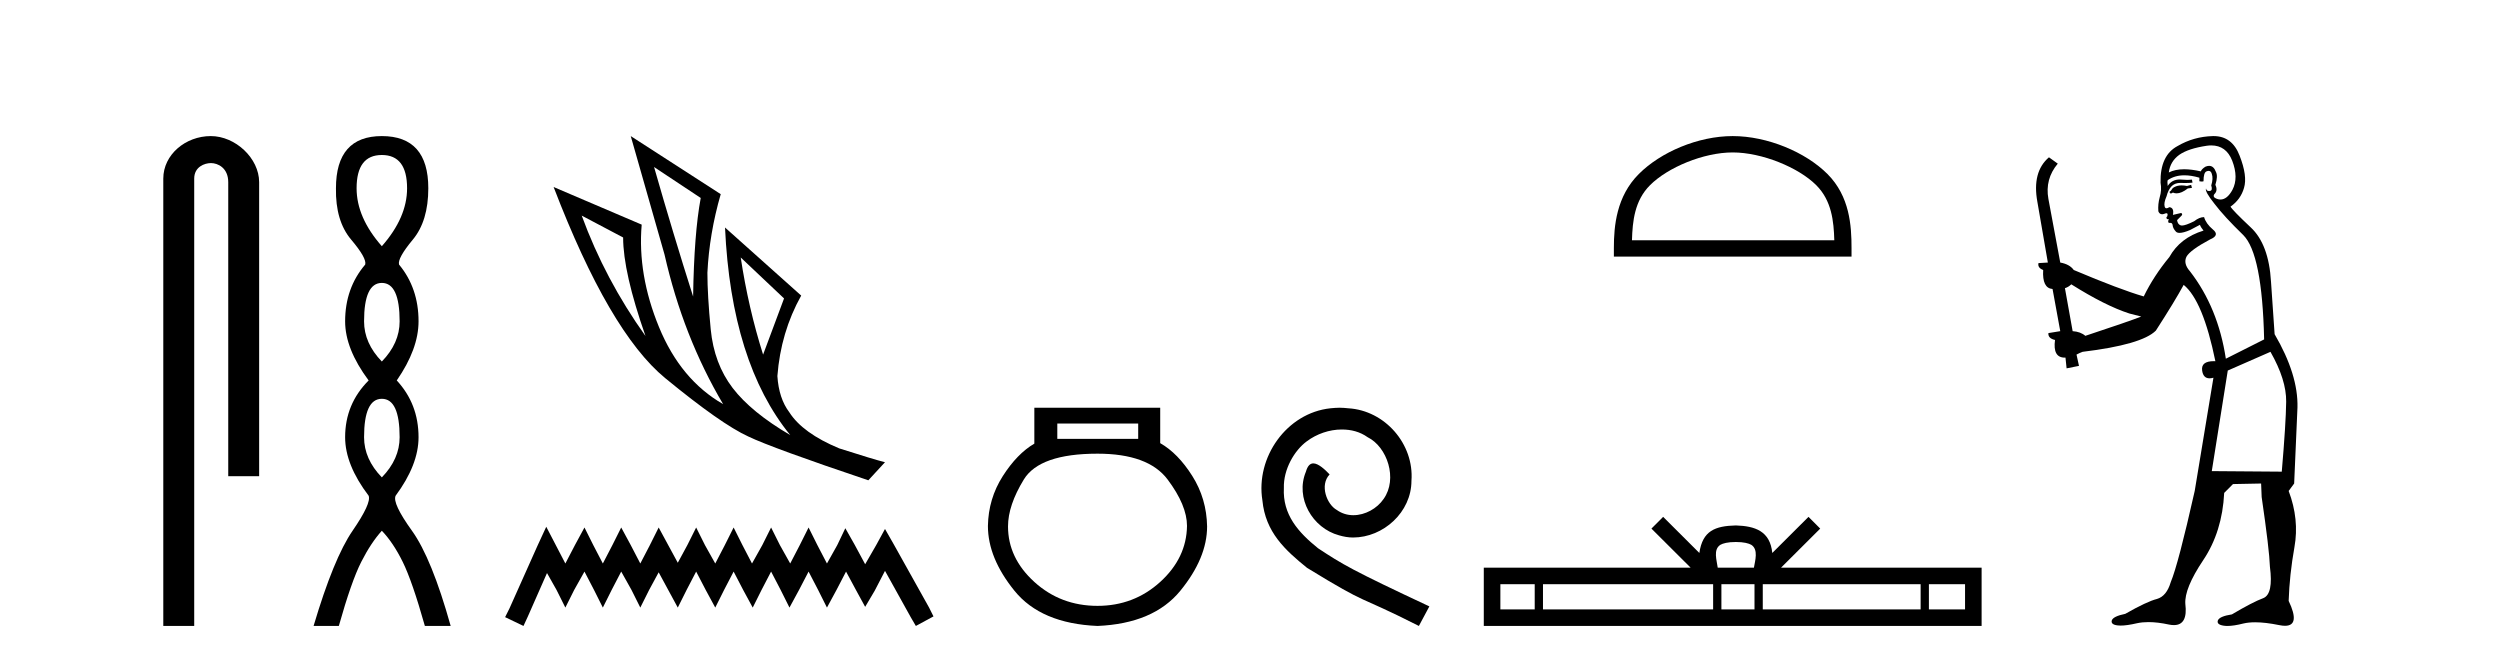
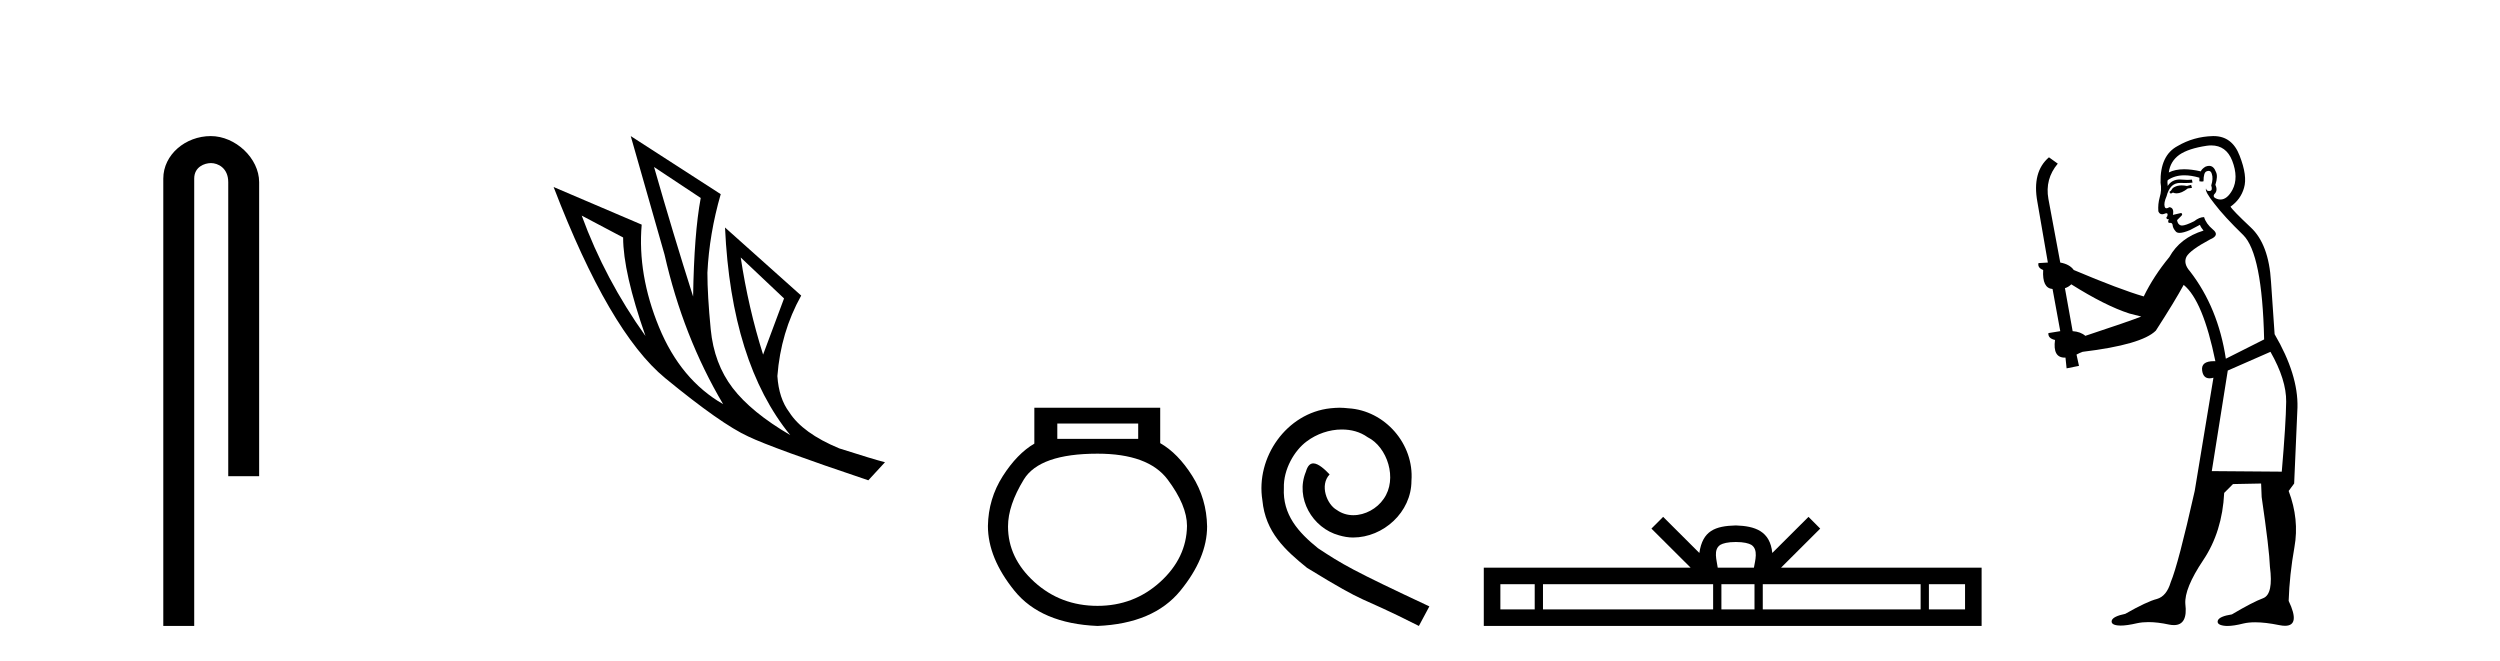
<svg xmlns="http://www.w3.org/2000/svg" width="155.0" height="41.0">
  <path d="M 13.069 8.437 C 11.5 8.437 10.124 9.591 10.124 11.072 L 10.124 38.809 L 12.041 38.809 L 12.041 11.072 C 12.041 10.346 12.68 10.111 13.081 10.111 C 13.502 10.111 14.151 10.406 14.151 11.296 L 14.151 29.526 L 16.067 29.526 L 16.067 11.296 C 16.067 9.813 14.598 8.437 13.069 8.437 Z" style="fill:#000000;stroke:none" />
-   <path d="M 23.674 9.61 Q 25.239 9.61 25.239 11.673 Q 25.239 13.487 23.674 15.265 Q 22.109 13.487 22.109 11.673 Q 22.109 9.61 23.674 9.61 ZM 23.674 17.541 Q 24.777 17.541 24.777 19.924 Q 24.777 21.276 23.674 22.414 Q 22.572 21.276 22.572 19.924 Q 22.572 17.541 23.674 17.541 ZM 23.674 24.726 Q 24.777 24.726 24.777 27.108 Q 24.777 28.46 23.674 29.598 Q 22.572 28.46 22.572 27.108 Q 22.572 24.726 23.674 24.726 ZM 23.674 8.437 Q 20.829 8.437 20.829 11.673 Q 20.794 13.7 21.772 14.856 Q 22.75 16.012 22.643 16.403 Q 21.398 17.862 21.398 19.924 Q 21.398 21.631 22.856 23.588 Q 21.398 25.046 21.398 27.108 Q 21.398 28.816 22.856 30.736 Q 23.034 31.198 21.86 32.906 Q 20.687 34.613 19.442 38.809 L 21.007 38.809 Q 21.789 36.035 22.394 34.844 Q 22.999 33.652 23.674 32.906 Q 24.386 33.652 24.972 34.844 Q 25.559 36.035 26.342 38.809 L 27.942 38.809 Q 26.768 34.613 25.541 32.906 Q 24.314 31.198 24.528 30.736 Q 25.95 28.816 25.95 27.108 Q 25.95 25.046 24.599 23.588 Q 25.95 21.631 25.95 19.924 Q 25.95 17.862 24.741 16.403 Q 24.635 16.012 25.595 14.856 Q 26.555 13.7 26.555 11.673 Q 26.555 8.437 23.674 8.437 Z" style="fill:#000000;stroke:none" />
  <path d="M 40.552 10.356 L 43.445 12.274 Q 43.032 14.488 42.973 18.385 Q 41.733 14.488 40.552 10.356 ZM 36.066 13.367 L 38.634 14.724 Q 38.634 16.879 40.021 20.835 Q 37.512 17.322 36.066 13.367 ZM 45.925 15.964 L 48.611 18.503 L 47.312 21.986 Q 46.397 19.093 45.925 15.964 ZM 39.106 8.437 L 41.202 15.787 Q 42.353 20.864 44.833 25.056 Q 42.206 23.551 40.862 20.289 Q 39.519 17.027 39.785 13.927 L 34.324 11.595 Q 37.778 20.599 41.246 23.447 Q 44.715 26.296 46.397 27.064 Q 47.873 27.772 53.836 29.779 L 54.869 28.658 Q 54.161 28.48 52.036 27.801 Q 49.763 26.857 48.936 25.558 Q 48.287 24.702 48.198 23.315 Q 48.405 20.599 49.674 18.326 L 44.951 14.105 L 44.951 14.105 Q 45.335 22.488 48.995 26.975 Q 46.574 25.558 45.423 24.053 Q 44.272 22.547 44.065 20.422 Q 43.859 18.296 43.859 16.909 Q 43.977 14.488 44.685 12.038 L 39.106 8.437 Z" style="fill:#000000;stroke:none" />
-   <path d="M 33.868 32.659 L 33.321 33.844 L 31.59 37.716 L 31.317 38.263 L 32.456 38.809 L 32.729 38.217 L 33.914 35.529 L 34.506 36.577 L 35.052 37.67 L 35.599 36.577 L 36.237 35.438 L 36.829 36.577 L 37.376 37.67 L 37.923 36.577 L 38.515 35.438 L 39.153 36.577 L 39.699 37.67 L 40.246 36.577 L 40.838 35.484 L 41.43 36.577 L 42.023 37.67 L 42.569 36.577 L 43.162 35.438 L 43.754 36.577 L 44.346 37.67 L 44.893 36.577 L 45.485 35.438 L 46.077 36.577 L 46.669 37.67 L 47.216 36.577 L 47.808 35.438 L 48.401 36.577 L 48.947 37.67 L 49.54 36.577 L 50.132 35.438 L 50.724 36.577 L 51.271 37.67 L 51.863 36.577 L 52.455 35.438 L 53.093 36.623 L 53.64 37.625 L 54.232 36.623 L 54.87 35.393 L 56.464 38.263 L 56.783 38.809 L 57.876 38.217 L 57.603 37.67 L 55.416 33.753 L 54.87 32.796 L 54.323 33.798 L 53.64 34.983 L 53.002 33.798 L 52.41 32.75 L 51.909 33.798 L 51.271 34.937 L 50.678 33.798 L 50.132 32.705 L 49.585 33.798 L 48.993 34.937 L 48.355 33.798 L 47.808 32.705 L 47.262 33.798 L 46.624 34.937 L 46.032 33.798 L 45.485 32.705 L 44.938 33.798 L 44.346 34.937 L 43.708 33.798 L 43.162 32.705 L 42.615 33.798 L 42.023 34.891 L 41.43 33.798 L 40.838 32.705 L 40.292 33.798 L 39.699 34.937 L 39.107 33.798 L 38.515 32.705 L 37.968 33.798 L 37.376 34.937 L 36.784 33.798 L 36.237 32.705 L 35.645 33.798 L 35.052 34.937 L 34.46 33.798 L 33.868 32.659 Z" style="fill:#000000;stroke:none" />
  <path d="M 70.568 26.259 L 70.568 27.208 L 65.553 27.208 L 65.553 26.259 ZM 68.046 28.128 Q 71.191 28.128 72.393 29.73 Q 73.594 31.332 73.594 32.608 Q 73.565 34.596 71.933 36.08 Q 70.301 37.563 68.046 37.563 Q 65.761 37.563 64.129 36.08 Q 62.497 34.596 62.497 32.638 Q 62.497 31.332 63.476 29.73 Q 64.456 28.128 68.046 28.128 ZM 64.129 25.279 L 64.129 27.505 Q 63.061 28.128 62.171 29.522 Q 61.281 30.917 61.251 32.608 Q 61.251 34.596 62.898 36.629 Q 64.545 38.661 68.046 38.809 Q 71.517 38.661 73.179 36.629 Q 74.84 34.596 74.84 32.638 Q 74.811 30.917 73.921 29.508 Q 73.03 28.098 71.933 27.475 L 71.933 25.279 Z" style="fill:#000000;stroke:none" />
  <path d="M 83.051 25.279 C 82.863 25.279 82.675 25.297 82.487 25.314 C 79.771 25.604 77.841 28.354 78.268 31.019 C 78.456 33.001 79.686 34.111 81.035 35.205 C 85.05 37.665 83.922 36.759 87.971 38.809 L 88.62 37.596 C 83.803 35.341 83.222 34.983 81.719 33.992 C 80.489 33.001 79.515 31.908 79.6 30.251 C 79.566 29.106 80.25 27.927 81.018 27.364 C 81.633 26.902 82.419 26.629 83.188 26.629 C 83.769 26.629 84.315 26.766 84.794 27.107 C 86.007 27.705 86.673 29.687 85.785 30.934 C 85.375 31.532 84.64 31.942 83.905 31.942 C 83.547 31.942 83.188 31.839 82.88 31.617 C 82.265 31.276 81.804 30.08 82.436 29.414 C 82.146 29.106 81.736 28.73 81.428 28.73 C 81.223 28.73 81.07 28.884 80.967 29.243 C 80.284 30.883 81.377 32.745 83.017 33.189 C 83.307 33.274 83.598 33.326 83.888 33.326 C 85.767 33.326 87.51 31.754 87.51 29.807 C 87.681 27.534 85.87 25.45 83.598 25.314 C 83.427 25.297 83.239 25.279 83.051 25.279 Z" style="fill:#000000;stroke:none" />
-   <path d="M 107.428 9.451 C 109.24 9.451 111.508 10.382 112.606 11.48 C 113.566 12.44 113.692 13.713 113.727 14.896 L 101.182 14.896 C 101.217 13.713 101.342 12.44 102.303 11.48 C 103.4 10.382 105.615 9.451 107.428 9.451 ZM 107.428 8.437 C 105.278 8.437 102.964 9.43 101.609 10.786 C 100.218 12.176 100.06 14.007 100.06 15.377 L 100.06 15.911 L 114.795 15.911 L 114.795 15.377 C 114.795 14.007 114.69 12.176 113.3 10.786 C 111.944 9.43 109.577 8.437 107.428 8.437 Z" style="fill:#000000;stroke:none" />
  <path d="M 107.621 33.604 C 108.121 33.604 108.423 33.689 108.579 33.778 C 109.033 34.068 108.816 34.761 108.743 35.195 L 106.499 35.195 C 106.445 34.752 106.2 34.076 106.664 33.778 C 106.82 33.689 107.12 33.604 107.621 33.604 ZM 95.152 36.222 L 95.152 37.782 L 93.023 37.782 L 93.023 36.222 ZM 106.214 36.222 L 106.214 37.782 L 95.665 37.782 L 95.665 36.222 ZM 108.779 36.222 L 108.779 37.782 L 106.727 37.782 L 106.727 36.222 ZM 119.079 36.222 L 119.079 37.782 L 109.292 37.782 L 109.292 36.222 ZM 121.833 36.222 L 121.833 37.782 L 119.592 37.782 L 119.592 36.222 ZM 103.115 32.045 L 102.389 32.773 L 104.818 35.195 L 91.995 35.195 L 91.995 38.809 L 122.86 38.809 L 122.86 35.195 L 110.425 35.195 L 112.853 32.773 L 112.127 32.045 L 109.882 34.284 C 109.747 32.927 108.817 32.615 107.621 32.577 C 106.343 32.611 105.559 32.9 105.36 34.284 L 103.115 32.045 Z" style="fill:#000000;stroke:none" />
  <path d="M 135.85 11.461 L 135.593 11.53 Q 135.414 11.495 135.26 11.495 Q 135.107 11.495 134.979 11.53 Q 134.722 11.615 134.671 11.717 Q 134.62 11.82 134.5 11.905 L 134.586 12.008 L 134.722 11.94 Q 134.83 11.988 134.951 11.988 Q 135.254 11.988 135.645 11.683 L 135.901 11.649 L 135.85 11.461 ZM 137.098 9.016 Q 138.021 9.016 138.395 9.958 Q 138.805 11.017 138.412 11.769 Q 138.084 12.37 137.669 12.37 Q 137.565 12.37 137.455 12.332 Q 137.165 12.23 137.285 12.042 Q 137.524 11.82 137.353 11.461 Q 137.524 10.915 137.387 10.658 Q 137.25 10.283 136.966 10.283 Q 136.862 10.283 136.738 10.334 Q 136.516 10.47 136.448 10.624 Q 135.874 10.494 135.418 10.494 Q 134.853 10.494 134.466 10.693 Q 134.551 10.009 135.115 9.599 Q 135.679 9.206 136.823 9.036 Q 136.966 9.016 137.098 9.016 ZM 128.419 17.628 Q 130.537 18.96 132.023 19.438 L 132.758 19.626 Q 132.023 19.917 129.29 20.822 Q 129 20.566 128.504 20.532 L 128.026 17.867 Q 128.248 17.799 128.419 17.628 ZM 136.937 10.595 Q 137.082 10.595 137.131 10.778 Q 137.233 11.068 137.097 11.495 Q 137.199 11.82 137.011 11.837 Q 136.98 11.842 136.952 11.842 Q 136.801 11.842 136.772 11.683 L 136.772 11.683 Q 136.687 11.871 137.302 12.64 Q 137.9 13.426 139.078 14.57 Q 140.257 15.732 140.376 21.044 L 138.002 22.24 Q 137.524 19.08 135.781 16.825 Q 135.354 16.347 135.559 15.92 Q 135.781 15.51 137.028 14.843 Q 137.643 14.587 137.199 14.228 Q 136.772 13.87 136.653 13.46 Q 136.362 13.46 136.038 13.716 Q 135.501 13.984 135.28 13.984 Q 135.233 13.984 135.201 13.972 Q 135.013 13.904 134.979 13.648 L 135.235 13.391 Q 135.354 13.289 135.235 13.204 L 134.722 13.323 Q 134.808 12.879 134.5 12.845 Q 134.393 12.914 134.323 12.914 Q 134.238 12.914 134.21 12.811 Q 134.142 12.589 134.329 12.162 Q 134.432 11.752 134.654 11.53 Q 134.859 11.34 135.18 11.34 Q 135.207 11.34 135.235 11.342 Q 135.354 11.347 135.472 11.347 Q 135.707 11.347 135.935 11.325 L 135.901 11.137 Q 135.773 11.154 135.623 11.154 Q 135.474 11.154 135.303 11.137 Q 135.224 11.128 135.15 11.128 Q 134.651 11.128 134.398 11.53 Q 134.364 11.273 134.398 11.171 Q 134.83 10.869 135.433 10.869 Q 135.856 10.869 136.362 11.017 L 136.362 11.239 Q 136.439 11.256 136.503 11.256 Q 136.567 11.256 136.618 11.239 Q 136.618 10.693 136.806 10.624 Q 136.879 10.595 136.937 10.595 ZM 140.769 21.813 Q 141.76 23.555 141.743 24.905 Q 141.726 26.254 141.47 29.243 L 137.131 29.209 L 138.122 22.974 L 140.769 21.813 ZM 137.245 8.437 Q 137.214 8.437 137.182 8.438 Q 136.003 8.472 135.013 9.053 Q 133.919 9.633 133.954 11.325 Q 134.039 11.786 133.902 12.23 Q 133.783 12.657 133.817 13.101 Q 133.89 13.284 134.051 13.284 Q 134.115 13.284 134.193 13.255 Q 134.272 13.22 134.32 13.22 Q 134.436 13.22 134.364 13.426 Q 134.295 13.46 134.329 13.545 Q 134.352 13.591 134.405 13.591 Q 134.432 13.591 134.466 13.579 L 134.466 13.579 Q 134.37 13.82 134.514 13.82 Q 134.524 13.82 134.534 13.819 Q 134.548 13.817 134.561 13.817 Q 134.69 13.817 134.705 13.972 Q 134.722 14.16 134.91 14.365 Q 134.984 14.439 135.134 14.439 Q 135.367 14.439 135.781 14.263 L 136.396 13.938 Q 136.448 14.092 136.618 14.297 Q 135.166 14.741 134.5 15.937 Q 133.527 17.115 132.912 18.379 Q 131.443 17.952 128.573 16.74 Q 128.317 16.381 127.736 16.278 L 127.001 12.332 Q 126.779 11.102 127.582 10.146 L 127.035 9.753 Q 125.976 10.658 126.318 12.52 L 126.967 16.278 L 126.386 16.312 Q 126.318 16.603 126.677 16.74 Q 126.608 17.867 127.258 17.918 L 127.736 20.532 Q 127.36 20.6 127.001 20.651 Q 126.967 20.976 127.411 21.078 Q 127.262 22.173 128.014 22.173 Q 128.037 22.173 128.06 22.172 L 128.129 22.838 L 128.897 22.684 L 128.744 21.984 Q 128.932 21.881 129.119 21.813 Q 132.792 21.369 133.663 20.498 Q 134.842 18.67 135.388 17.662 Q 136.584 18.636 137.353 22.394 Q 137.305 22.392 137.26 22.392 Q 136.452 22.392 136.533 22.974 Q 136.6 23.456 136.991 23.456 Q 137.1 23.456 137.233 23.419 L 137.233 23.419 L 136.072 30.439 Q 135.047 35 134.586 36.093 Q 134.329 36.964 133.732 37.135 Q 133.117 37.289 131.767 38.058 Q 131.016 38.211 130.93 38.468 Q 130.862 38.724 131.289 38.775 Q 131.377 38.786 131.483 38.786 Q 131.871 38.786 132.502 38.639 Q 132.823 38.57 133.204 38.57 Q 133.776 38.57 134.483 38.724 Q 134.646 38.756 134.783 38.756 Q 135.653 38.756 135.491 37.443 Q 135.423 36.486 136.601 34.727 Q 137.78 32.967 137.9 30.559 L 138.446 30.012 L 140.189 29.978 L 140.223 30.815 Q 140.701 34.095 140.735 35.137 Q 140.957 36.828 140.325 37.084 Q 139.676 37.323 138.378 38.092 Q 137.609 38.211 137.507 38.468 Q 137.421 38.724 137.865 38.792 Q 137.972 38.809 138.102 38.809 Q 138.493 38.809 139.095 38.656 Q 139.411 38.582 139.821 38.582 Q 140.455 38.582 141.316 38.758 Q 141.516 38.799 141.671 38.799 Q 142.632 38.799 141.897 37.255 Q 141.948 35.649 142.255 33.924 Q 142.563 32.199 141.897 30.439 L 142.238 29.978 L 142.443 25.263 Q 142.495 23.231 141.026 20.72 Q 140.957 19.797 140.803 17.474 Q 140.667 15.134 139.539 14.092 Q 138.412 13.033 138.292 12.811 Q 138.924 12.367 139.129 11.649 Q 139.351 10.915 138.856 9.651 Q 138.391 8.437 137.245 8.437 Z" style="fill:#000000;stroke:none" />
</svg>